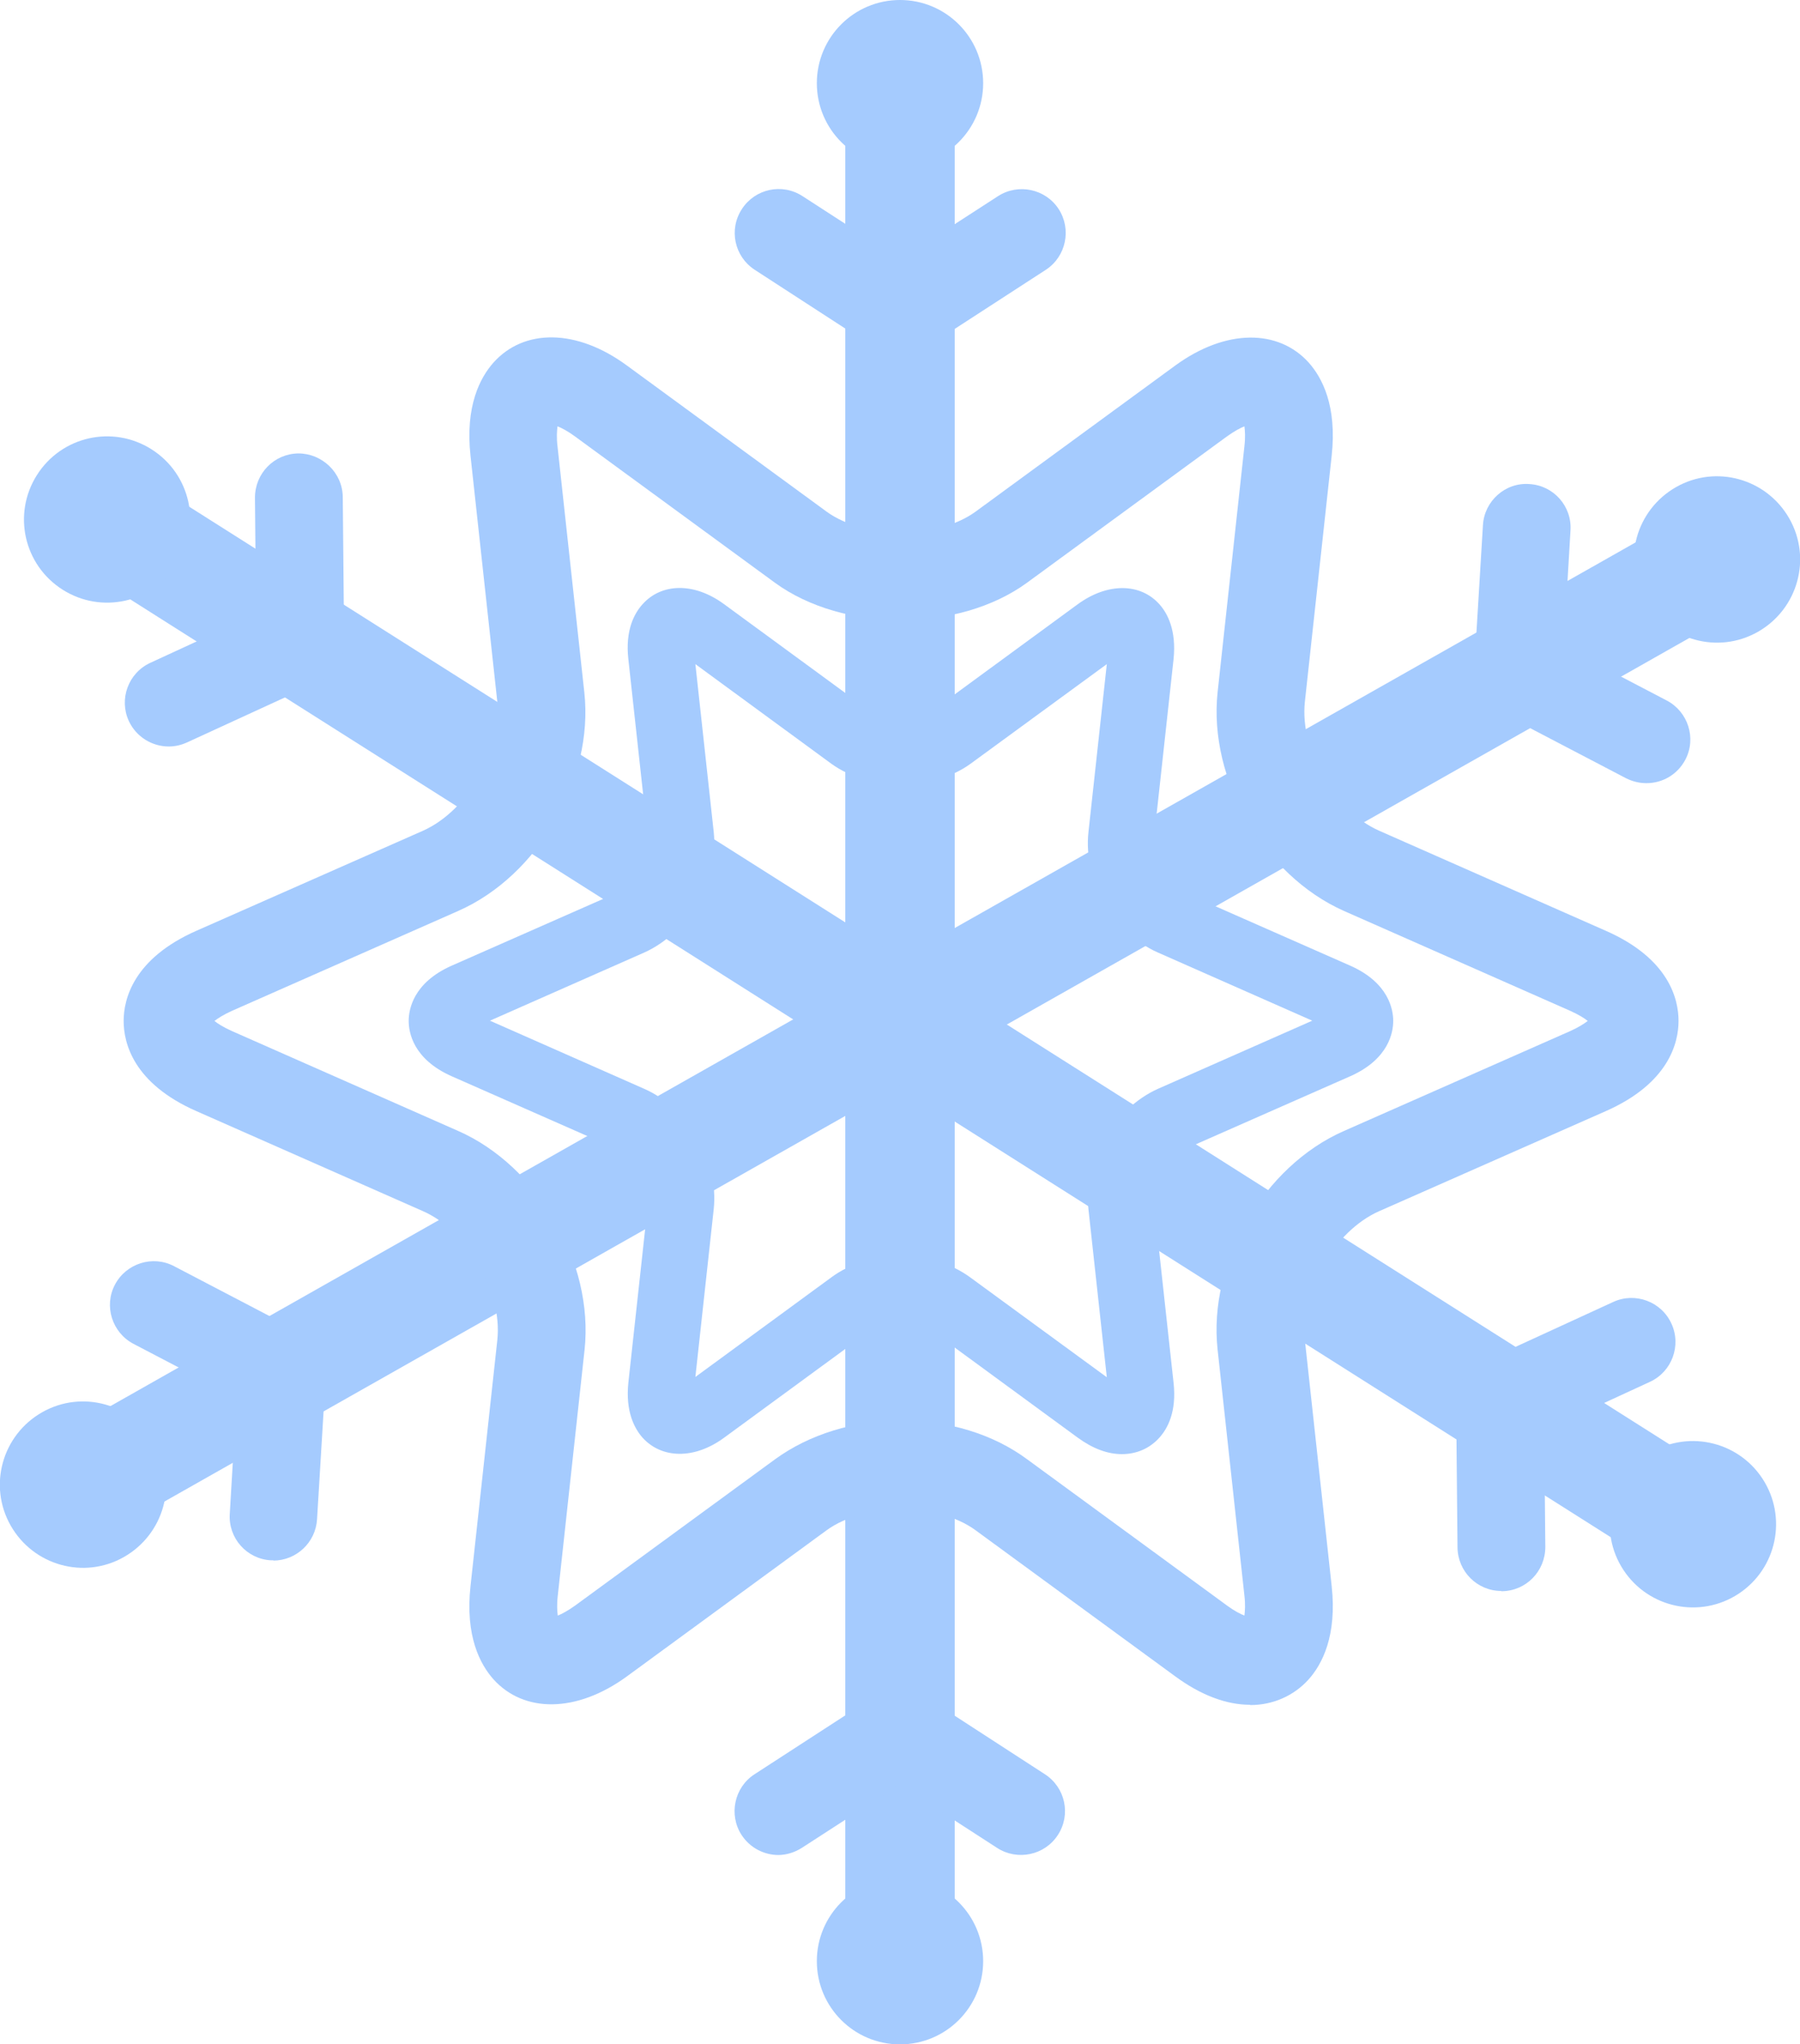
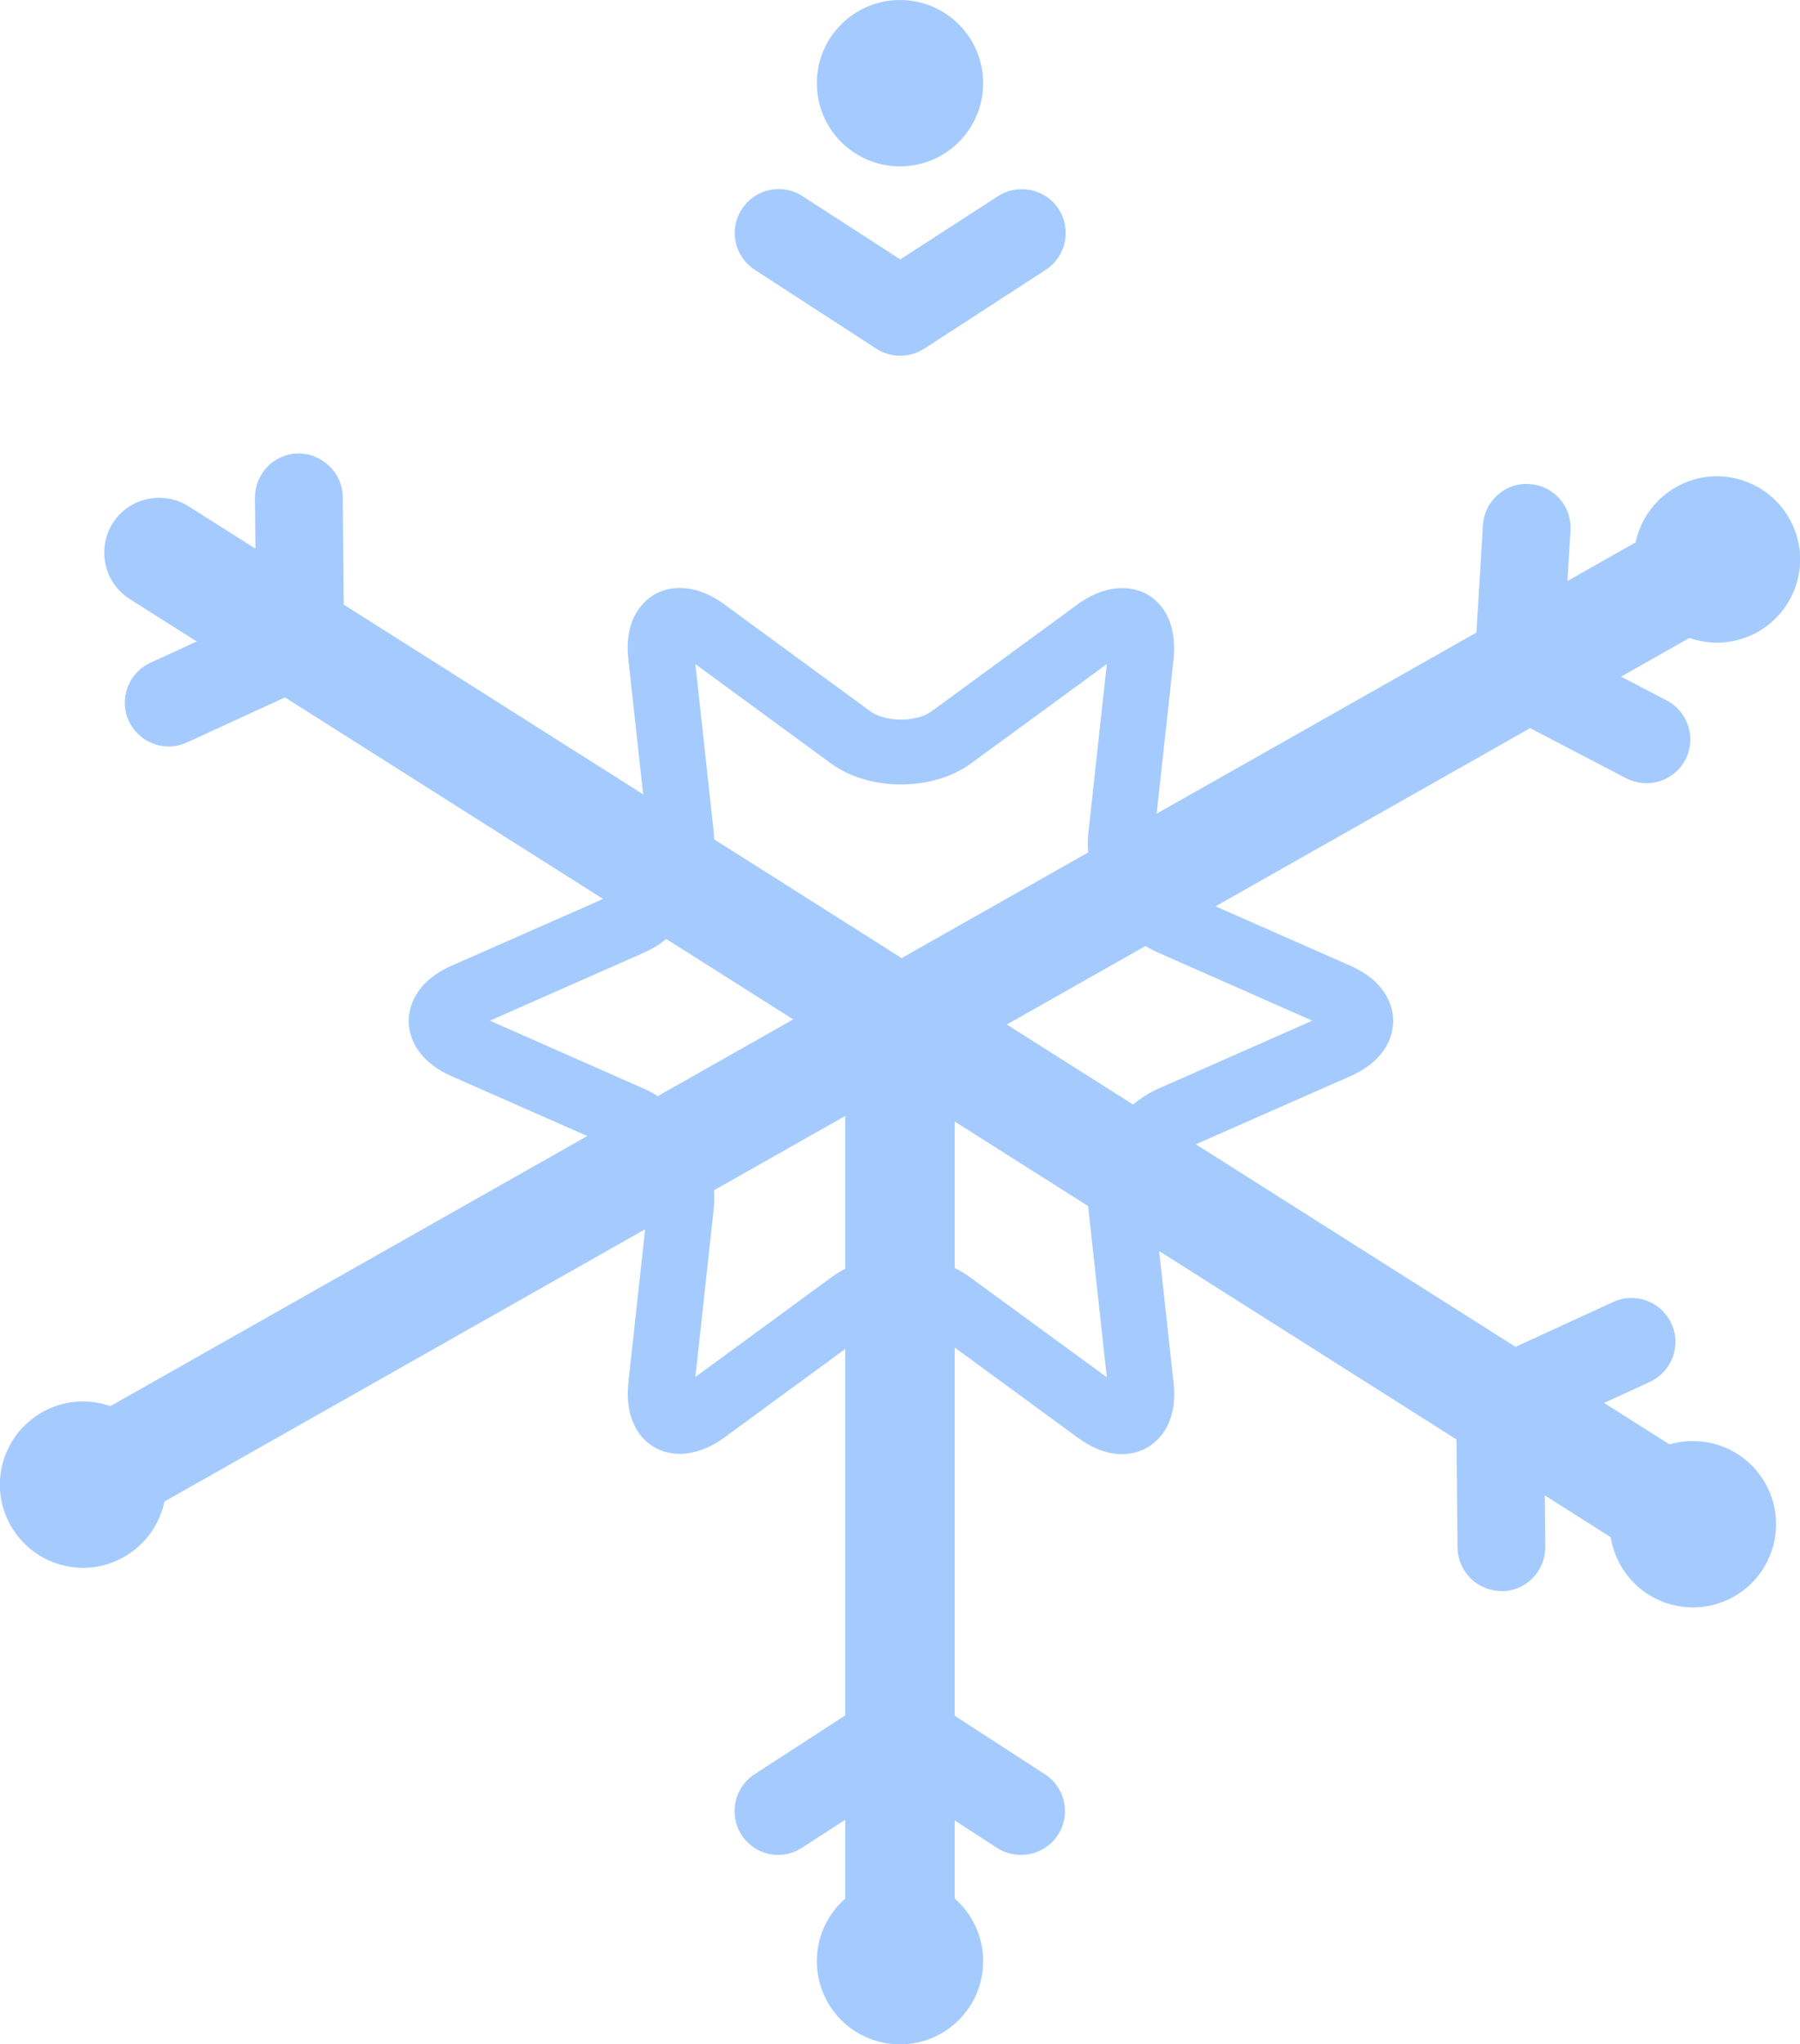
<svg xmlns="http://www.w3.org/2000/svg" id="_イラスト" data-name="イラスト" viewBox="0 0 65.8 74.7">
  <defs>
    <style>
      .cls-1 {
        fill: #a5cbfe;
      }
    </style>
  </defs>
  <g>
-     <path class="cls-1" d="m32.9,39.32c-1.11,0-2-.9-2-2V5.29c0-1.11.9-2,2-2s2,.9,2,2v32.03c0,1.11-.9,2-2,2Z" />
    <path class="cls-1" d="m32.9,13c-.3,0-.61-.09-.87-.26l-4.44-2.88c-.74-.48-.96-1.47-.47-2.22.48-.74,1.47-.96,2.22-.47l3.57,2.31,3.57-2.31c.74-.48,1.74-.27,2.22.47.48.74.27,1.74-.47,2.22l-4.44,2.88c-.26.17-.57.26-.87.26Z" />
    <path class="cls-1" d="m35.94,3.04c0,1.68-1.36,3.04-3.04,3.04s-3.04-1.36-3.04-3.04,1.36-3.04,3.04-3.04,3.04,1.36,3.04,3.04Z" />
  </g>
  <g>
    <path class="cls-1" d="m32.9,71.42c-1.11,0-2-.9-2-2v-32.03c0-1.11.9-2,2-2s2,.9,2,2v32.03c0,1.11-.9,2-2,2Z" />
    <path class="cls-1" d="m28.46,67.79c-.53,0-1.04-.26-1.35-.73-.48-.74-.27-1.74.47-2.22l4.44-2.88c.53-.34,1.21-.34,1.74,0l4.44,2.88c.74.48.96,1.47.47,2.22-.48.74-1.48.95-2.22.47l-3.57-2.31-3.57,2.31c-.27.17-.57.26-.87.26Z" />
    <path class="cls-1" d="m29.86,71.67c0-1.68,1.36-3.04,3.04-3.04s3.04,1.36,3.04,3.04-1.36,3.04-3.04,3.04-3.04-1.36-3.04-3.04Z" />
  </g>
  <g>
    <path class="cls-1" d="m59.99,56.51c-.37,0-.74-.1-1.07-.31l-27.06-17.14c-.93-.59-1.21-1.83-.62-2.77.59-.93,1.83-1.21,2.77-.62l27.06,17.14c.93.59,1.21,1.83.62,2.77-.38.6-1.03.93-1.7.93Z" />
    <path class="cls-1" d="m54.88,58.14c-.88,0-1.59-.71-1.6-1.59l-.05-5.29c0-.63.36-1.21.93-1.47l4.81-2.21c.8-.37,1.76-.02,2.13.79.37.8.02,1.76-.79,2.13l-3.86,1.78.04,4.25c0,.89-.7,1.61-1.59,1.62h-.02Z" />
    <circle class="cls-1" cx="61.89" cy="55.71" r="3.04" transform="translate(-20.44 43.19) rotate(-33.35)" />
  </g>
  <g>
    <path class="cls-1" d="m32.87,39.34c-.37,0-.74-.1-1.07-.31L4.74,21.89c-.93-.59-1.21-1.83-.62-2.77.59-.93,1.83-1.21,2.77-.62l27.06,17.14c.93.59,1.21,1.83.62,2.77-.38.6-1.03.93-1.7.93Z" />
    <path class="cls-1" d="m6.17,27.28c-.61,0-1.19-.35-1.46-.93-.37-.8-.02-1.76.79-2.13l3.86-1.78-.04-4.25c0-.89.7-1.61,1.59-1.62.86,0,1.61.7,1.62,1.59l.05,5.29c0,.63-.36,1.21-.93,1.47l-4.81,2.21c-.22.1-.44.15-.67.15Z" />
-     <path class="cls-1" d="m5.54,16.42c1.42.9,1.84,2.77.94,4.19-.9,1.42-2.77,1.84-4.19.94-1.42-.9-1.84-2.77-.94-4.19.9-1.42,2.77-1.84,4.19-.94Z" />
  </g>
  <g>
    <path class="cls-1" d="m5,55.15c-.7,0-1.38-.37-1.75-1.02-.54-.96-.21-2.19.76-2.73l27.87-15.78c.96-.54,2.19-.21,2.73.76.54.96.21,2.19-.76,2.73l-27.87,15.78c-.31.18-.65.26-.99.26Z" />
-     <path class="cls-1" d="m10,57.02s-.07,0-.1,0c-.88-.05-1.56-.81-1.5-1.7l.25-4.24-3.77-1.97c-.78-.41-1.09-1.38-.68-2.16.41-.78,1.38-1.09,2.16-.68l4.69,2.45c.56.29.9.89.86,1.52l-.32,5.28c-.05.85-.76,1.51-1.6,1.51Z" />
    <path class="cls-1" d="m1.54,51.61c1.46-.83,3.31-.31,4.14,1.15s.31,3.31-1.15,4.14c-1.46.83-3.31.31-4.14-1.15-.83-1.46-.31-3.31,1.15-4.14Z" />
  </g>
  <g>
    <path class="cls-1" d="m32.93,39.34c-.7,0-1.38-.37-1.75-1.02-.54-.96-.21-2.19.76-2.73l27.87-15.78c.96-.54,2.19-.21,2.73.76.54.96.21,2.19-.76,2.73l-27.87,15.78c-.31.18-.65.26-.99.26Z" />
    <path class="cls-1" d="m60.18,28.62c-.25,0-.5-.06-.74-.18l-4.69-2.45c-.56-.29-.9-.89-.86-1.52l.32-5.28c.05-.88.82-1.57,1.7-1.5.88.05,1.56.81,1.5,1.7l-.25,4.24,3.77,1.97c.78.41,1.09,1.38.68,2.16-.29.55-.84.86-1.42.86Z" />
    <path class="cls-1" d="m64.26,23.09c-1.46.83-3.31.31-4.14-1.15-.83-1.46-.31-3.31,1.15-4.14,1.46-.83,3.31-.31,4.14,1.15.83,1.46.31,3.31-1.15,4.14Z" />
  </g>
-   <path class="cls-1" d="m45.7,62.3c-.87,0-1.8-.35-2.74-1.04l-7.3-5.34c-1.39-1.02-4.05-1.01-5.44,0l-7.3,5.34c-1.85,1.35-3.77,1.34-4.88.11-.49-.55-1.04-1.58-.84-3.41l.98-8.99c.19-1.79-1.08-3.99-2.72-4.71l-8.27-3.65c-2.33-1.02-2.67-2.51-2.67-3.3s.35-2.28,2.67-3.3l8.27-3.65c1.64-.73,2.92-2.93,2.72-4.71l-.98-8.99c-.2-1.82.35-2.86.84-3.41,1.11-1.24,3.03-1.25,4.88.11l7.3,5.34c1.39,1.01,4.05,1.01,5.44,0l7.3-5.34c1.85-1.35,3.77-1.34,4.88-.11.49.55,1.04,1.58.84,3.41l-.98,8.99c-.19,1.79,1.08,3.99,2.72,4.71l8.27,3.65c2.33,1.02,2.67,2.51,2.67,3.3s-.35,2.28-2.67,3.3l-8.27,3.65c-1.64.72-2.92,2.93-2.72,4.71l.98,8.99c.2,1.82-.35,2.86-.84,3.41-.54.6-1.3.94-2.14.94Zm-12.76-10.39h0c1.73,0,3.37.5,4.61,1.42l7.3,5.34c.27.2.49.31.64.37.02-.16.04-.4,0-.73l-.98-8.99c-.35-3.19,1.68-6.7,4.62-7.99l8.27-3.65c.31-.14.51-.27.64-.37-.12-.1-.33-.23-.64-.37l-8.27-3.65c-2.93-1.3-4.96-4.81-4.62-7.99l.98-8.99c.04-.34.02-.58,0-.73-.15.06-.36.17-.64.37l-7.3,5.34c-2.5,1.83-6.73,1.83-9.23,0l-7.3-5.34c-.27-.2-.49-.31-.64-.37-.02.16-.04.4,0,.73l.98,8.99c.35,3.19-1.68,6.7-4.61,7.99l-8.27,3.65c-.31.14-.51.27-.64.37.12.1.33.23.64.37l8.27,3.65c2.93,1.29,4.96,4.81,4.62,7.99l-.98,8.99c-.04.34-.02.58,0,.73.15-.06.36-.17.64-.37l7.3-5.34c1.25-.91,2.89-1.42,4.61-1.42Z" />
  <path class="cls-1" d="m41.01,53.14c-.52,0-1.06-.2-1.61-.6l-5.34-3.91c-.56-.41-1.69-.41-2.25,0l-5.34,3.91c-1.09.8-2.28.77-2.98,0-.3-.34-.63-.96-.52-2.01l.72-6.58c.08-.72-.46-1.65-1.12-1.95l-6.06-2.67c-1.42-.63-1.57-1.62-1.57-2.02s.15-1.39,1.57-2.02l6.06-2.67c.67-.29,1.2-1.22,1.12-1.95l-.72-6.58c-.12-1.06.22-1.68.52-2.01.69-.77,1.88-.81,2.98,0l5.34,3.91c.56.41,1.69.41,2.25,0l5.34-3.91c1.1-.8,2.29-.77,2.98,0,.3.33.63.96.52,2.01l-.72,6.58c-.08.73.46,1.65,1.12,1.95l6.06,2.67c1.42.63,1.57,1.62,1.57,2.02s-.15,1.39-1.57,2.02l-6.06,2.67c-.67.29-1.2,1.22-1.12,1.95l.72,6.58c.12,1.06-.22,1.68-.52,2.01-.35.39-.83.6-1.37.6Zm-8.07-7.24c.95,0,1.85.28,2.54.79l4.98,3.64-.67-6.13c-.19-1.76.93-3.69,2.54-4.41l5.64-2.49-5.64-2.49c-1.62-.71-2.74-2.65-2.54-4.41l.67-6.13-4.98,3.64c-1.39,1.01-3.7,1.01-5.09,0l-4.97-3.64.67,6.13c.19,1.76-.93,3.69-2.54,4.41l-5.64,2.49,5.64,2.49c1.62.71,2.73,2.65,2.54,4.4l-.67,6.13,4.97-3.64c.69-.51,1.6-.79,2.54-.79Z" />
</svg>